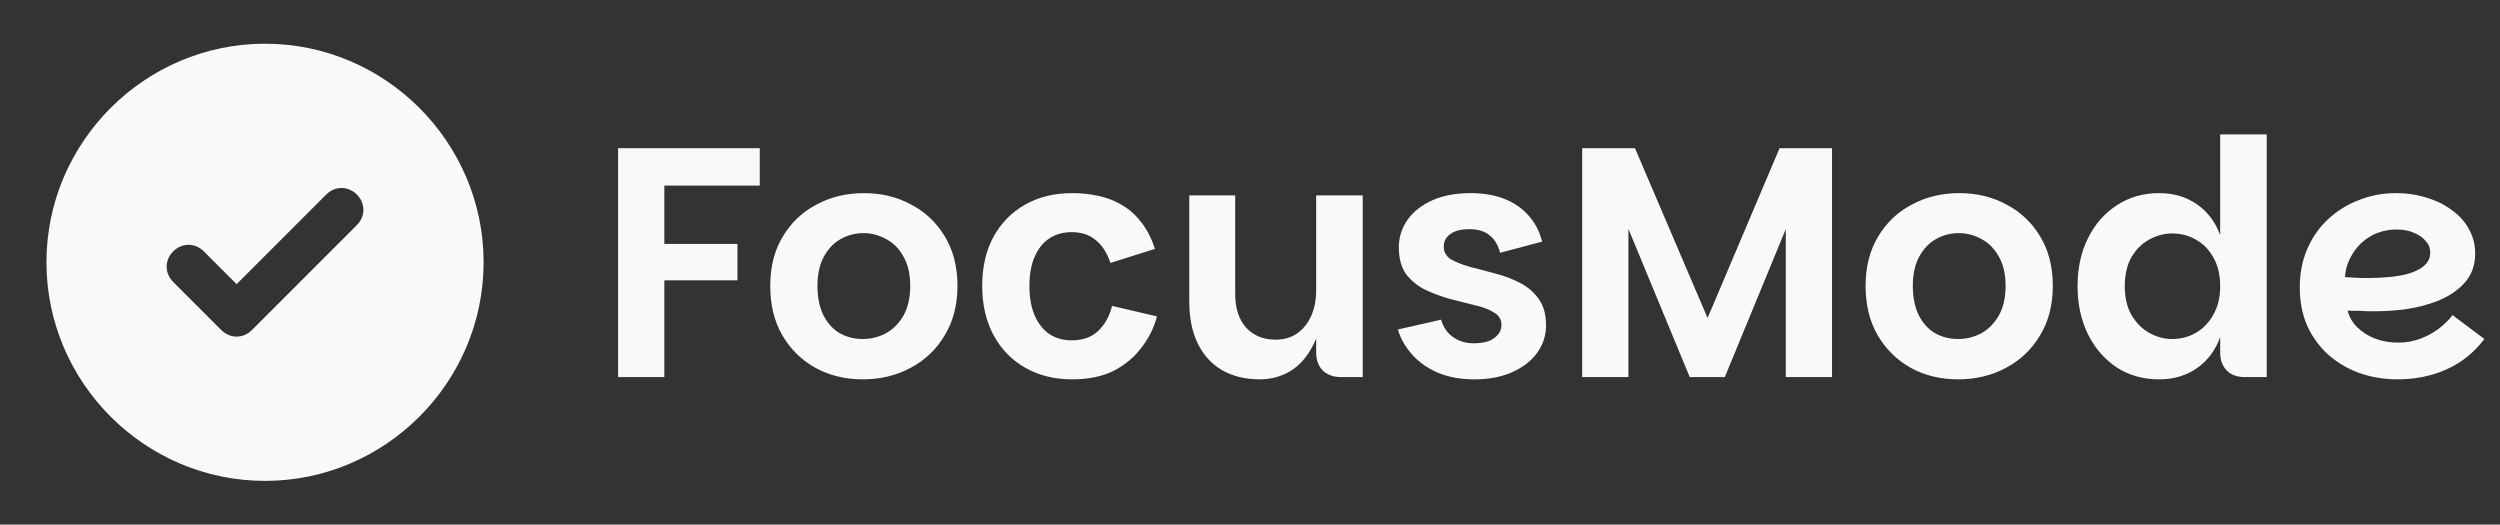
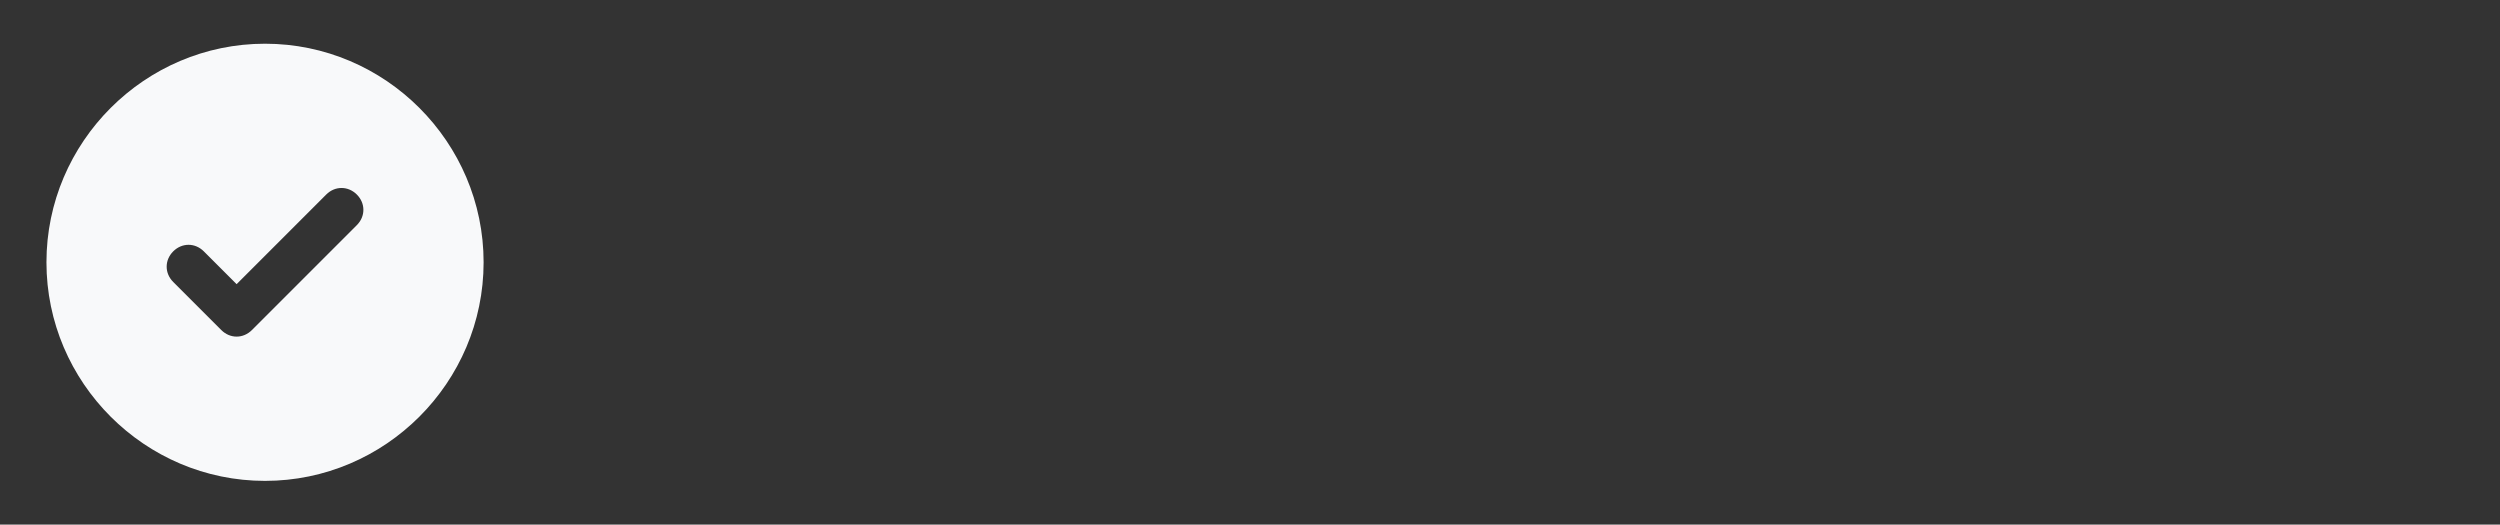
<svg xmlns="http://www.w3.org/2000/svg" width="305" height="64" viewBox="0 0 305 64" fill="none">
  <rect x="0" y="0" width="305" height="64" fill="#333333" stroke="none" />
  <path d="M32.333 5.333C17.667 5.333 5.667 17.333 5.667 32C5.667 46.667 17.667 58.667 32.333 58.667C47 58.667 59 46.667 59 32C59 17.333 47 5.333 32.333 5.333ZM43.533 27.467L30.733 40.267C29.667 41.333 28.067 41.333 27 40.267L21.133 34.4C20.067 33.333 20.067 31.733 21.133 30.667C22.2 29.6 23.8 29.6 24.867 30.667L28.867 34.667L39.8 23.733C40.867 22.667 42.467 22.667 43.533 23.733C44.6 24.8 44.6 26.4 43.533 27.467Z" fill="#F8F9FA" />
-   <path d="M75.41 18.08H92.69V22.64H81.05V29.76H89.97V34.2H81.05V46H75.41V18.08ZM105.25 46.28C103.116 46.28 101.196 45.813 99.49 44.88C97.81 43.947 96.463 42.627 95.45 40.92C94.463 39.213 93.97 37.2 93.97 34.88C93.97 32.56 94.476 30.56 95.49 28.88C96.503 27.173 97.876 25.867 99.61 24.96C101.343 24.027 103.276 23.56 105.41 23.56C107.543 23.56 109.463 24.027 111.17 24.96C112.903 25.867 114.276 27.173 115.29 28.88C116.303 30.56 116.81 32.56 116.81 34.88C116.81 37.2 116.29 39.213 115.25 40.92C114.236 42.627 112.85 43.947 111.09 44.88C109.356 45.813 107.41 46.28 105.25 46.28ZM105.25 41.36C106.236 41.36 107.17 41.133 108.05 40.68C108.93 40.2 109.65 39.48 110.21 38.52C110.77 37.533 111.05 36.32 111.05 34.88C111.05 33.44 110.77 32.24 110.21 31.28C109.676 30.32 108.97 29.613 108.09 29.16C107.236 28.68 106.316 28.44 105.33 28.44C104.343 28.44 103.423 28.68 102.57 29.16C101.743 29.613 101.063 30.32 100.53 31.28C99.996 32.24 99.73 33.44 99.73 34.88C99.73 36.32 99.983 37.533 100.49 38.52C100.996 39.48 101.663 40.2 102.49 40.68C103.343 41.133 104.263 41.36 105.25 41.36ZM130.789 46.28C128.656 46.28 126.762 45.813 125.109 44.88C123.456 43.947 122.162 42.627 121.229 40.92C120.296 39.187 119.829 37.173 119.829 34.88C119.829 32.587 120.282 30.6 121.189 28.92C122.122 27.213 123.416 25.893 125.069 24.96C126.722 24.027 128.629 23.56 130.789 23.56C131.962 23.56 133.069 23.68 134.109 23.92C135.176 24.16 136.136 24.547 136.989 25.08C137.842 25.587 138.602 26.28 139.269 27.16C139.936 28.013 140.482 29.08 140.909 30.36L135.469 32.08C135.069 30.853 134.469 29.92 133.669 29.28C132.896 28.64 131.922 28.32 130.749 28.32C129.709 28.32 128.802 28.573 128.029 29.08C127.256 29.587 126.656 30.333 126.229 31.32C125.802 32.28 125.589 33.467 125.589 34.88C125.589 36.293 125.802 37.493 126.229 38.48C126.656 39.467 127.256 40.227 128.029 40.76C128.802 41.267 129.709 41.52 130.749 41.52C132.109 41.52 133.189 41.133 133.989 40.36C134.816 39.56 135.376 38.547 135.669 37.32L141.149 38.6C140.802 39.96 140.176 41.227 139.269 42.4C138.389 43.573 137.256 44.52 135.869 45.24C134.482 45.933 132.789 46.28 130.789 46.28ZM160.573 43V23.84H166.253V46H163.573C162.666 46 161.933 45.733 161.373 45.2C160.839 44.64 160.573 43.907 160.573 43ZM153.693 46.28C151.933 46.28 150.399 45.907 149.093 45.16C147.813 44.413 146.826 43.333 146.133 41.92C145.439 40.507 145.093 38.8 145.093 36.8V23.84H150.693V35.84C150.693 37.627 151.146 39.013 152.053 40C152.959 40.96 154.146 41.44 155.613 41.44C156.626 41.44 157.506 41.187 158.253 40.68C158.999 40.147 159.573 39.427 159.973 38.52C160.373 37.613 160.573 36.587 160.573 35.44L161.453 36.6C161.373 38.813 160.959 40.64 160.213 42.08C159.493 43.52 158.559 44.587 157.413 45.28C156.293 45.947 155.053 46.28 153.693 46.28ZM179.858 46.28C178.258 46.28 176.818 46.027 175.538 45.52C174.258 44.987 173.191 44.253 172.338 43.32C171.485 42.387 170.885 41.347 170.538 40.2L175.818 39C176.058 39.88 176.538 40.587 177.258 41.12C177.978 41.627 178.818 41.88 179.778 41.88C180.898 41.88 181.738 41.667 182.298 41.24C182.885 40.813 183.178 40.28 183.178 39.64C183.178 38.973 182.871 38.467 182.258 38.12C181.671 37.747 180.898 37.453 179.938 37.24C179.005 37 178.005 36.747 176.938 36.48C175.871 36.187 174.858 35.813 173.898 35.36C172.938 34.88 172.151 34.24 171.538 33.44C170.951 32.613 170.658 31.52 170.658 30.16C170.658 28.96 171.005 27.853 171.698 26.84C172.418 25.827 173.431 25.027 174.738 24.44C176.045 23.853 177.605 23.56 179.418 23.56C180.991 23.56 182.378 23.8 183.578 24.28C184.778 24.76 185.765 25.453 186.538 26.36C187.311 27.24 187.845 28.28 188.138 29.48L183.018 30.84C182.778 29.907 182.351 29.2 181.738 28.72C181.151 28.213 180.325 27.96 179.258 27.96C178.245 27.96 177.471 28.16 176.938 28.56C176.405 28.933 176.138 29.44 176.138 30.08C176.138 30.747 176.431 31.267 177.018 31.64C177.631 31.987 178.405 32.293 179.338 32.56C180.298 32.8 181.311 33.067 182.378 33.36C183.445 33.627 184.445 34 185.378 34.48C186.338 34.96 187.111 35.613 187.698 36.44C188.311 37.267 188.618 38.36 188.618 39.72C188.618 40.92 188.258 42.027 187.538 43.04C186.818 44.027 185.805 44.813 184.498 45.4C183.191 45.987 181.645 46.28 179.858 46.28ZM193.027 18.08H199.467L209.387 41.28L207.187 41.48L217.107 18.08H223.507V46H217.867V22.68L219.907 23L210.427 46H206.147L196.627 23L198.667 22.68V46H193.027V18.08ZM238.883 46.28C236.749 46.28 234.829 45.813 233.123 44.88C231.443 43.947 230.096 42.627 229.083 40.92C228.096 39.213 227.603 37.2 227.603 34.88C227.603 32.56 228.109 30.56 229.123 28.88C230.136 27.173 231.509 25.867 233.243 24.96C234.976 24.027 236.909 23.56 239.043 23.56C241.176 23.56 243.096 24.027 244.803 24.96C246.536 25.867 247.909 27.173 248.923 28.88C249.936 30.56 250.443 32.56 250.443 34.88C250.443 37.2 249.923 39.213 248.883 40.92C247.869 42.627 246.483 43.947 244.723 44.88C242.989 45.813 241.043 46.28 238.883 46.28ZM238.883 41.36C239.869 41.36 240.803 41.133 241.683 40.68C242.563 40.2 243.283 39.48 243.843 38.52C244.403 37.533 244.683 36.32 244.683 34.88C244.683 33.44 244.403 32.24 243.843 31.28C243.309 30.32 242.603 29.613 241.723 29.16C240.869 28.68 239.949 28.44 238.963 28.44C237.976 28.44 237.056 28.68 236.203 29.16C235.376 29.613 234.696 30.32 234.163 31.28C233.629 32.24 233.363 33.44 233.363 34.88C233.363 36.32 233.616 37.533 234.123 38.52C234.629 39.48 235.296 40.2 236.123 40.68C236.976 41.133 237.896 41.36 238.883 41.36ZM263.422 46.28C261.475 46.28 259.755 45.8 258.262 44.84C256.769 43.853 255.595 42.507 254.742 40.8C253.889 39.067 253.462 37.107 253.462 34.92C253.462 32.707 253.889 30.747 254.742 29.04C255.595 27.333 256.769 26 258.262 25.04C259.755 24.053 261.475 23.56 263.422 23.56C265.182 23.56 266.715 24.013 268.022 24.92C269.329 25.827 270.275 27.08 270.862 28.68V16.4H276.542V46H273.822C272.915 46 272.195 45.733 271.662 45.2C271.129 44.64 270.862 43.907 270.862 43V41.12C270.275 42.747 269.329 44.013 268.022 44.92C266.715 45.827 265.182 46.28 263.422 46.28ZM265.022 41.36C266.062 41.36 267.022 41.107 267.902 40.6C268.782 40.093 269.489 39.36 270.022 38.4C270.582 37.44 270.862 36.28 270.862 34.92C270.862 33.533 270.582 32.36 270.022 31.4C269.489 30.44 268.782 29.72 267.902 29.24C267.022 28.733 266.062 28.48 265.022 28.48C264.035 28.48 263.089 28.733 262.182 29.24C261.302 29.72 260.582 30.44 260.022 31.4C259.489 32.36 259.222 33.533 259.222 34.92C259.222 36.28 259.489 37.44 260.022 38.4C260.582 39.36 261.302 40.093 262.182 40.6C263.089 41.107 264.035 41.36 265.022 41.36ZM292.531 46.28C290.825 46.28 289.238 46.013 287.771 45.48C286.331 44.947 285.065 44.187 283.971 43.2C282.905 42.213 282.065 41.04 281.451 39.68C280.865 38.293 280.571 36.76 280.571 35.08C280.571 33.347 280.878 31.773 281.491 30.36C282.105 28.947 282.958 27.733 284.051 26.72C285.145 25.707 286.398 24.933 287.811 24.4C289.225 23.84 290.718 23.56 292.291 23.56C293.625 23.56 294.878 23.747 296.051 24.12C297.225 24.467 298.251 24.973 299.131 25.64C300.038 26.28 300.731 27.053 301.211 27.96C301.718 28.867 301.971 29.853 301.971 30.92C301.971 32.307 301.571 33.467 300.771 34.4C299.971 35.333 298.905 36.08 297.571 36.64C296.265 37.173 294.825 37.547 293.251 37.76C291.678 37.947 290.131 38.013 288.611 37.96C288.371 37.933 288.091 37.92 287.771 37.92C287.451 37.92 287.158 37.92 286.891 37.92C286.651 37.893 286.491 37.88 286.411 37.88C286.571 38.6 286.945 39.267 287.531 39.88C288.145 40.493 288.891 40.973 289.771 41.32C290.651 41.64 291.598 41.8 292.611 41.8C293.491 41.8 294.345 41.653 295.171 41.36C295.998 41.067 296.758 40.667 297.451 40.16C298.171 39.627 298.758 39.053 299.211 38.44L303.091 41.36C302.238 42.48 301.251 43.413 300.131 44.16C299.011 44.88 297.811 45.413 296.531 45.76C295.251 46.107 293.918 46.28 292.531 46.28ZM288.811 33.92C289.691 33.92 290.571 33.88 291.451 33.8C292.358 33.72 293.185 33.573 293.931 33.36C294.705 33.12 295.318 32.8 295.771 32.4C296.251 31.973 296.491 31.44 296.491 30.8C296.491 30.267 296.305 29.8 295.931 29.4C295.585 28.973 295.105 28.64 294.491 28.4C293.905 28.133 293.225 28 292.451 28C291.225 28 290.131 28.28 289.171 28.84C288.238 29.4 287.505 30.133 286.971 31.04C286.438 31.92 286.145 32.84 286.091 33.8C286.411 33.827 286.811 33.853 287.291 33.88C287.771 33.907 288.278 33.92 288.811 33.92Z" fill="#F8F9FA" />
</svg>